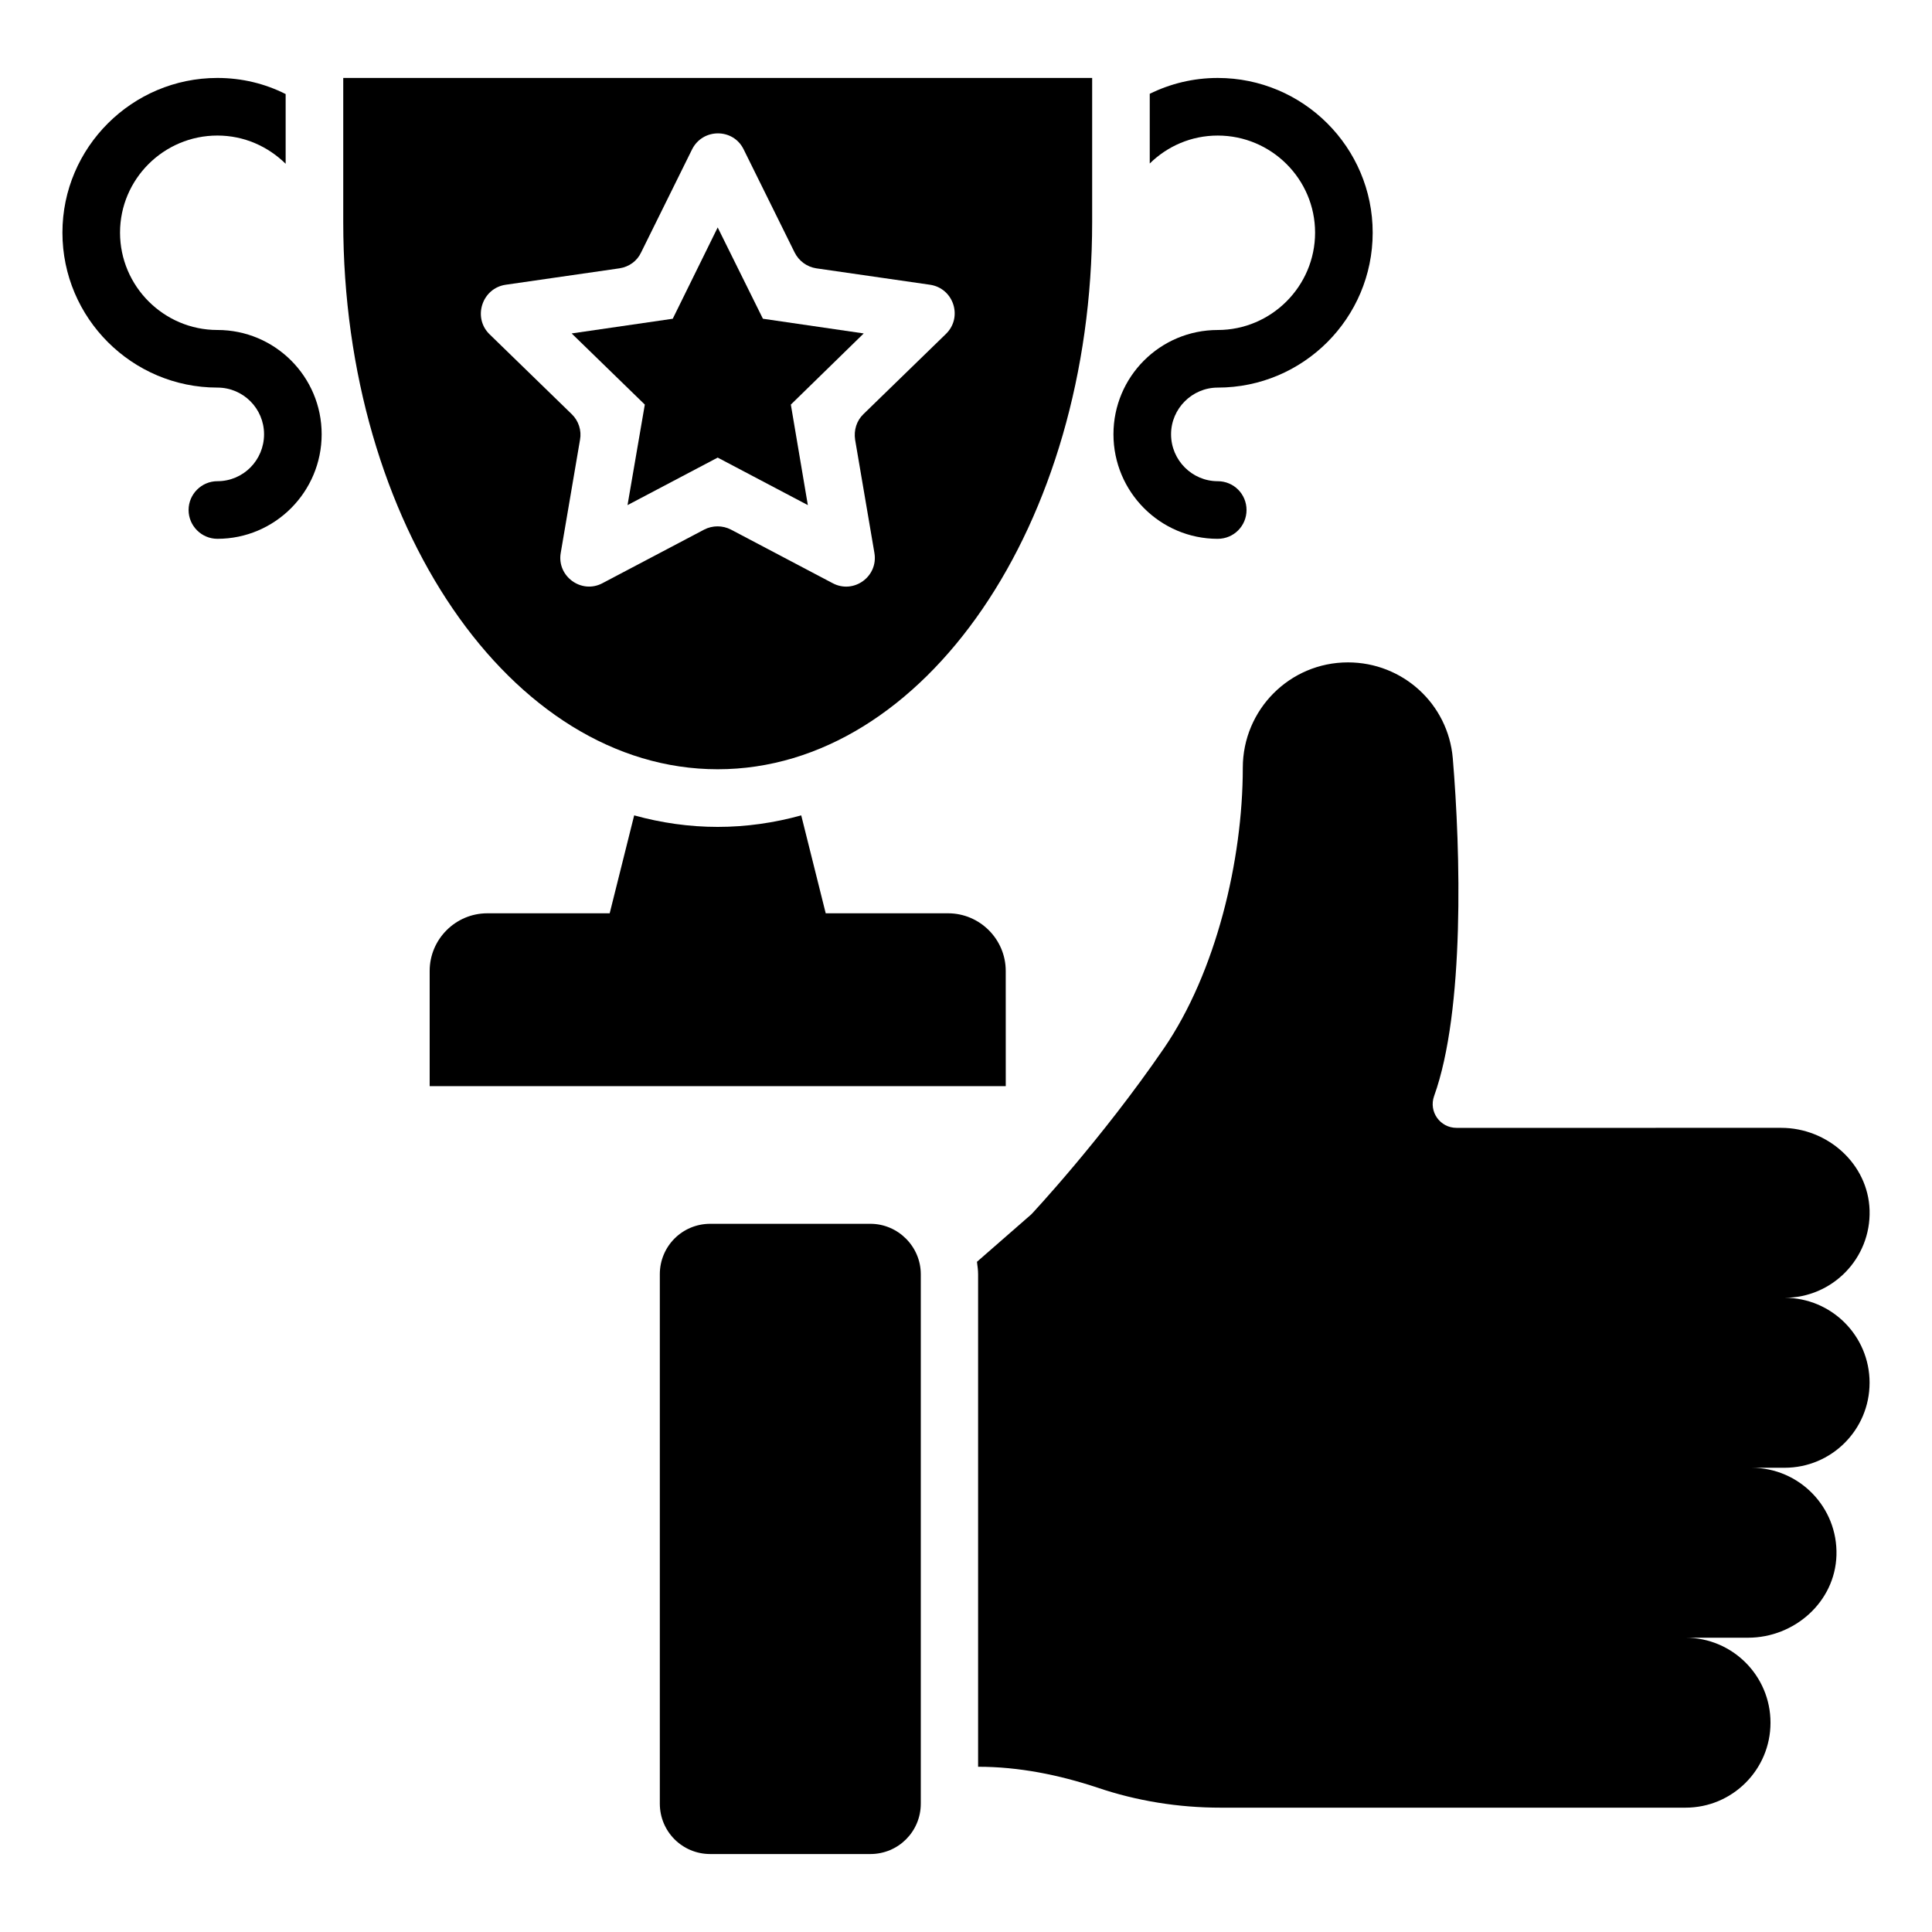
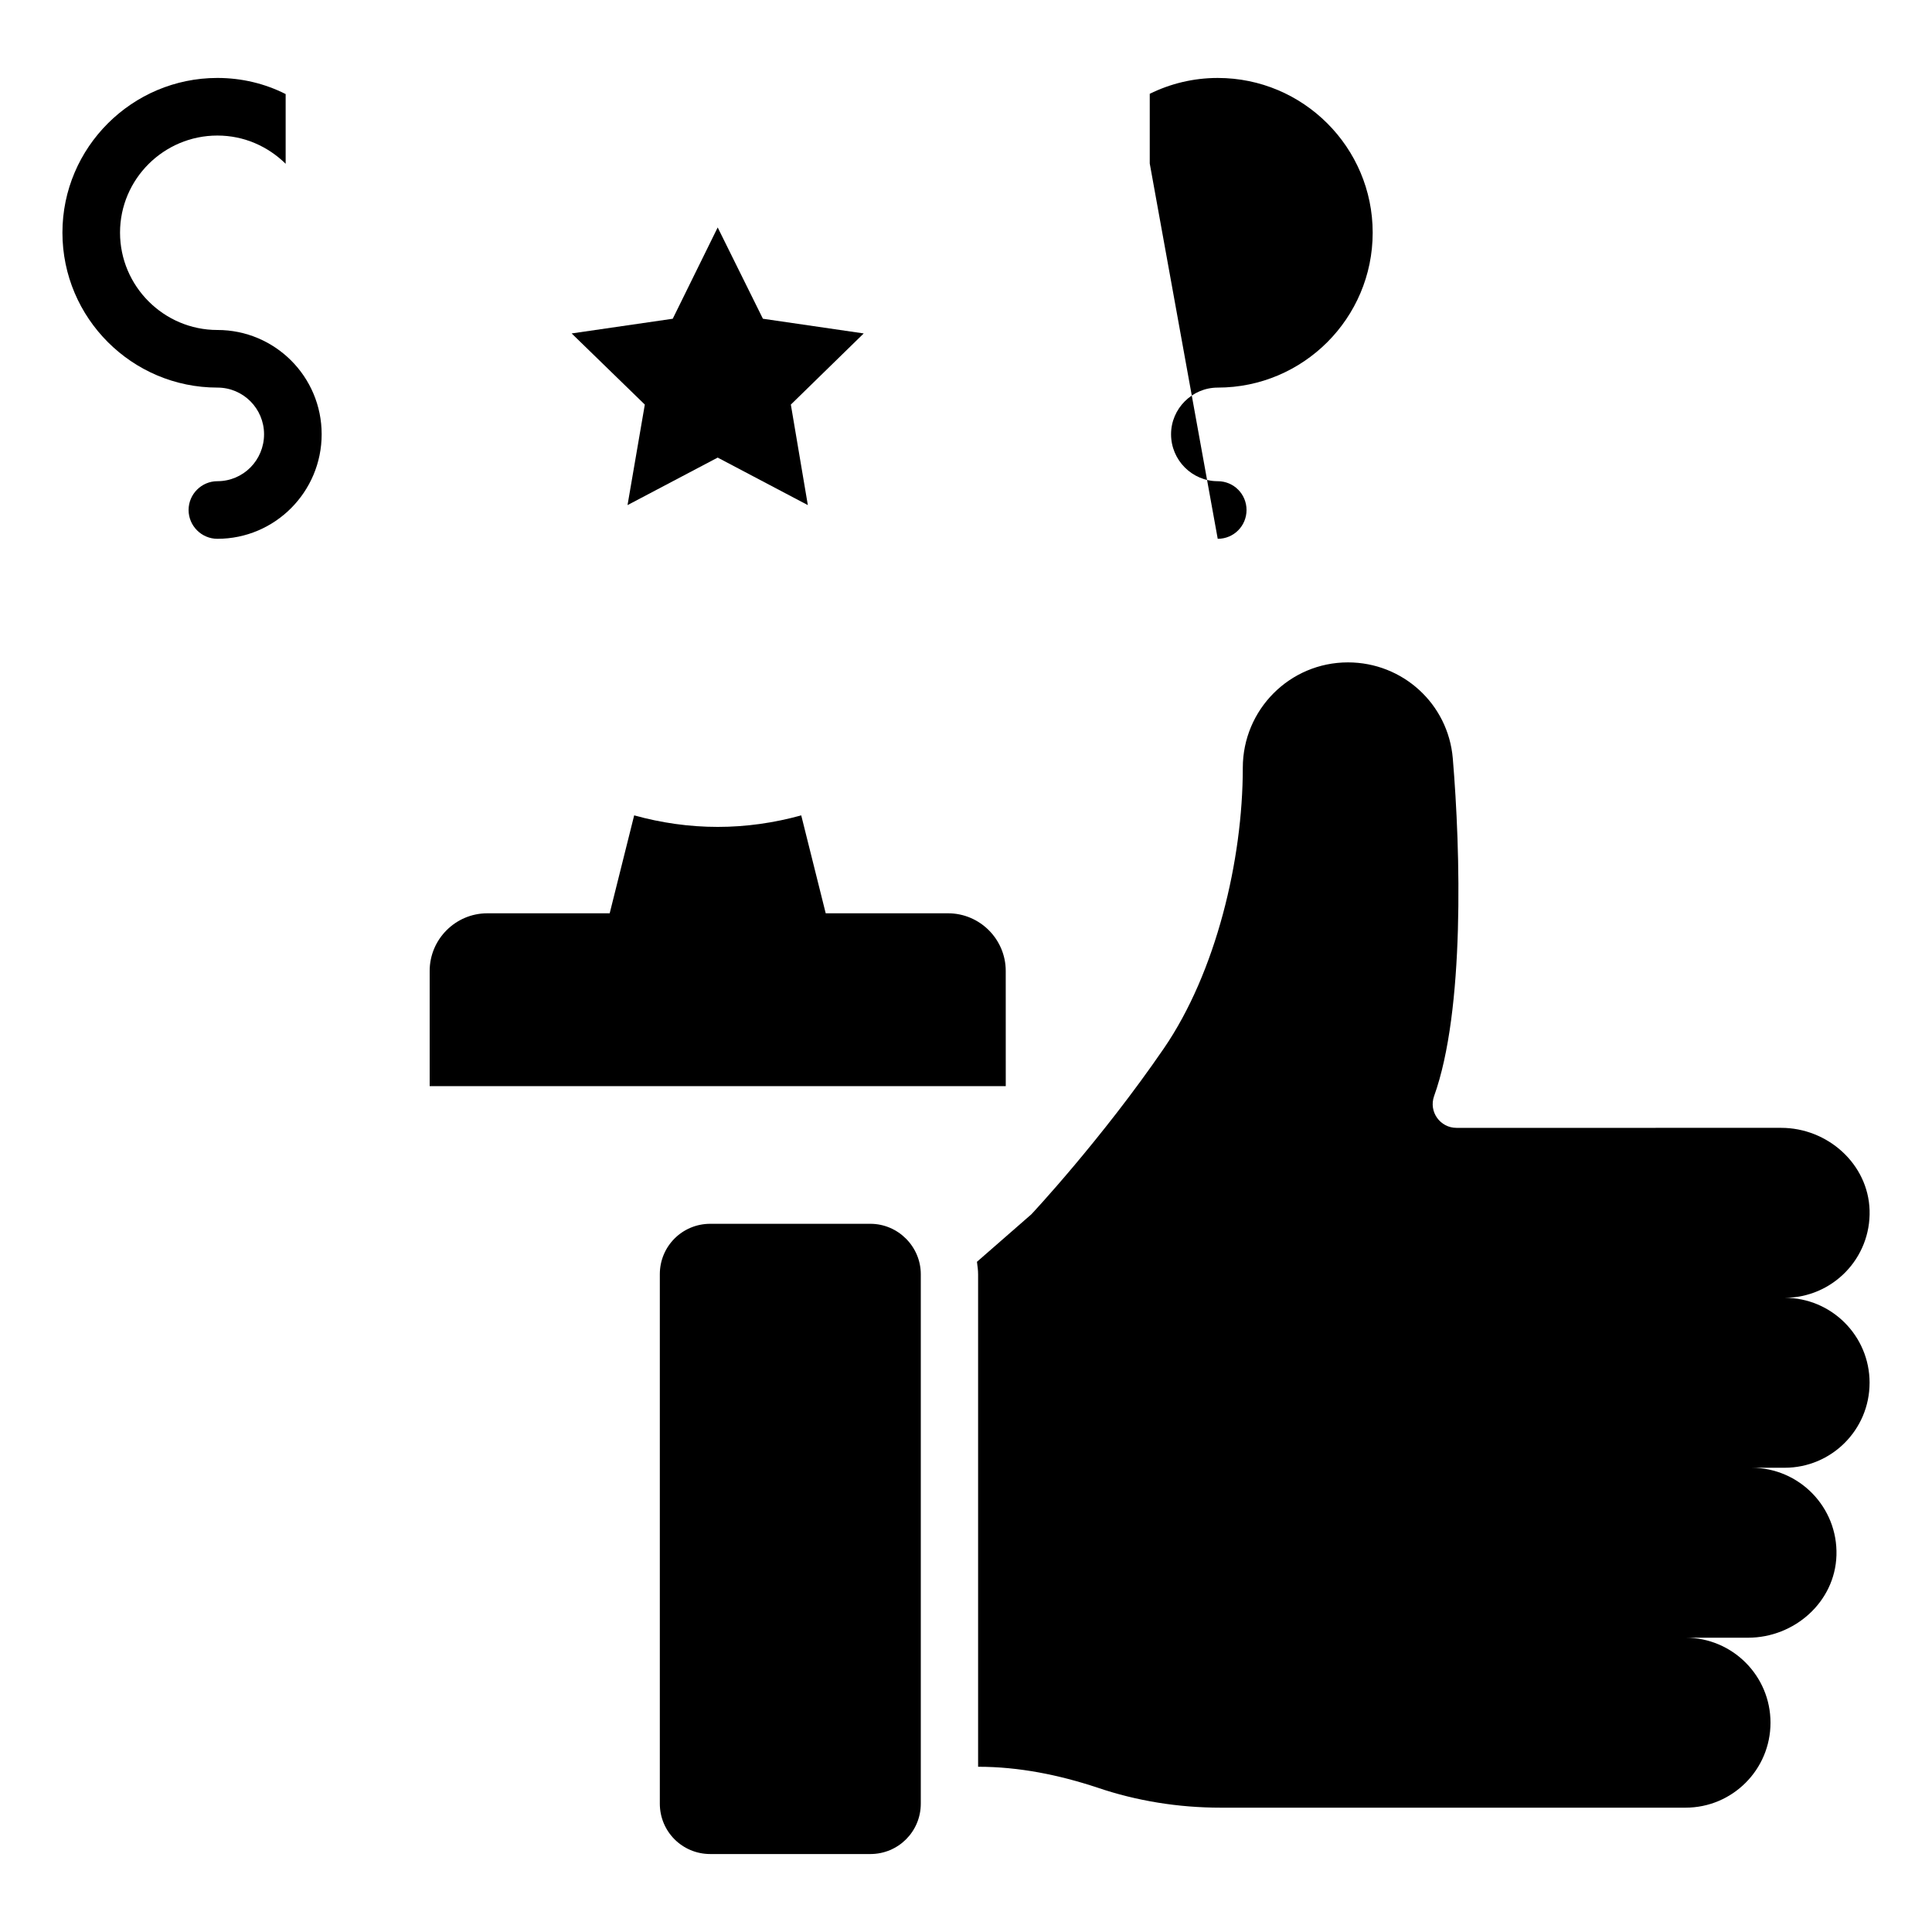
<svg xmlns="http://www.w3.org/2000/svg" fill="#000000" width="800px" height="800px" version="1.1" viewBox="144 144 512 512">
  <g>
-     <path d="m466.71 286.79c4.273 0 7.633-3.434 7.633-7.633 0-4.199-3.359-7.633-7.633-7.633-6.793 0-12.367-5.574-12.367-12.441 0-6.793 5.574-12.367 12.367-12.367 22.672 0 41.066-18.398 41.066-41.066 0-22.594-18.398-40.992-41.066-40.992-6.488 0-12.594 1.527-18.016 4.199v18.473c4.656-4.582 10.992-7.406 18.016-7.406 14.199 0 25.801 11.527 25.801 25.727 0 14.199-11.602 25.801-25.801 25.801-15.266 0-27.633 12.367-27.633 27.633 0 15.266 12.367 27.707 27.633 27.707z" />
+     <path d="m466.71 286.79c4.273 0 7.633-3.434 7.633-7.633 0-4.199-3.359-7.633-7.633-7.633-6.793 0-12.367-5.574-12.367-12.441 0-6.793 5.574-12.367 12.367-12.367 22.672 0 41.066-18.398 41.066-41.066 0-22.594-18.398-40.992-41.066-40.992-6.488 0-12.594 1.527-18.016 4.199v18.473z" />
    <path d="m201.61 231.45c-14.199 0-25.801-11.602-25.801-25.801 0-14.199 11.602-25.727 25.801-25.727 7.098 0 13.434 2.902 18.09 7.481v-18.473c-5.418-2.75-11.602-4.273-18.09-4.273-22.594 0-41.066 18.398-41.066 40.992 0 22.672 18.473 41.066 41.066 41.066 6.871 0 12.367 5.574 12.367 12.367 0 6.871-5.496 12.441-12.367 12.441-4.199 0-7.633 3.434-7.633 7.633 0 4.199 3.434 7.633 7.633 7.633 15.266 0 27.633-12.441 27.633-27.711 0-15.266-12.367-27.629-27.633-27.629z" />
-     <path d="m334.2 347.86c54.809 0 99.234-64.961 99.234-145.04v-38.168h-198.47v38.168c-0.004 80.074 44.426 145.04 99.234 145.04zm-56.184-128.4 30.152-4.352c2.519-0.383 4.656-1.91 5.727-4.199l13.512-27.328c2.824-5.648 10.914-5.648 13.664 0l13.512 27.328c1.145 2.289 3.281 3.816 5.727 4.199l30.152 4.352c6.258 0.918 8.777 8.625 4.199 13.055l-21.832 21.223c-1.832 1.754-2.594 4.273-2.215 6.793l5.113 30c1.07 6.258-5.496 10.992-11.07 8.016l-26.945-14.199c-2.215-1.145-4.887-1.145-7.098 0l-26.945 14.199c-5.574 2.977-12.137-1.832-11.07-8.016l5.113-30c0.457-2.441-0.383-5.039-2.215-6.793l-21.832-21.223c-4.426-4.426-1.906-12.137 4.352-13.055z" />
    <path d="m310.3 277.86 23.895-12.594 23.891 12.594-4.504-26.641 19.312-18.855-26.715-3.894-11.984-24.195-11.91 24.195-26.793 3.894 19.391 18.855z" />
    <path d="m374.66 468.32h-42.441c-7.406 0-13.359 5.953-13.359 13.359v140.3c0 7.406 5.953 13.359 13.359 13.359h42.441c7.406 0 13.359-5.953 13.359-13.359v-140.3c0-7.328-6.031-13.359-13.359-13.359z" />
    <path d="m639.46 510.45c0-12.441-10.078-22.52-22.52-22.52 12.672 0 22.902-10.457 22.52-23.207-0.383-12.289-11.145-21.832-23.434-21.832l-86.031 0.004c-4.352 0-7.406-4.273-5.953-8.398 8.168-22.672 7.023-65.039 4.961-89.539-1.223-14.426-13.281-25.418-27.785-25.418-15.418 0-27.863 12.52-27.863 27.938 0 24.426-7.098 54.199-20.914 74.352-16.641 24.273-35.113 43.969-35.113 43.969l-14.426 12.594c0.152 1.145 0.305 2.215 0.305 3.359v130.46h0.078c10.688 0 21.297 2.137 31.449 5.496 10.535 3.586 21.602 5.344 32.746 5.344h123.2c12.441 0 22.52-10.078 22.52-22.52s-10.078-22.52-22.52-22.52h16.566c12.289 0 23.055-9.465 23.434-21.832 0.383-12.746-9.848-23.207-22.52-23.207h8.777c12.441 0 22.52-10.074 22.52-22.52z" />
    <path d="m410.53 401.3c0-8.398-6.871-15.266-15.266-15.266h-32.441l-6.488-25.953c-7.176 1.984-14.578 3.055-22.137 3.055-7.559 0-14.961-1.07-22.137-3.055l-6.488 25.953h-32.441c-8.398 0-15.266 6.871-15.266 15.266v30.535h152.67z" />
  </g>
</svg>